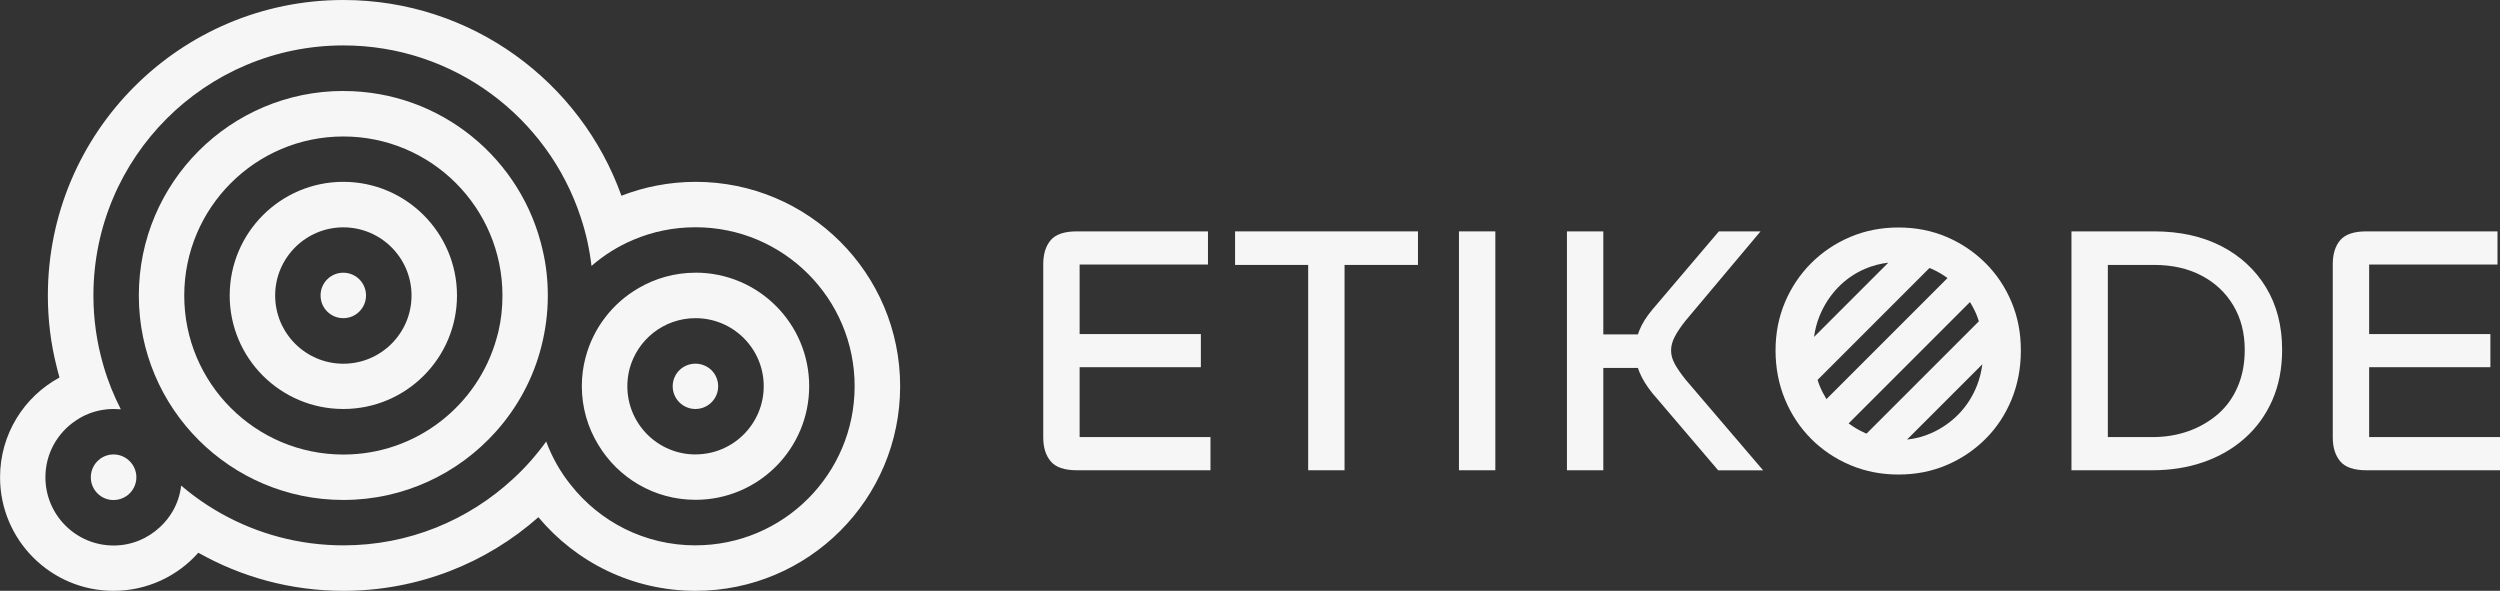
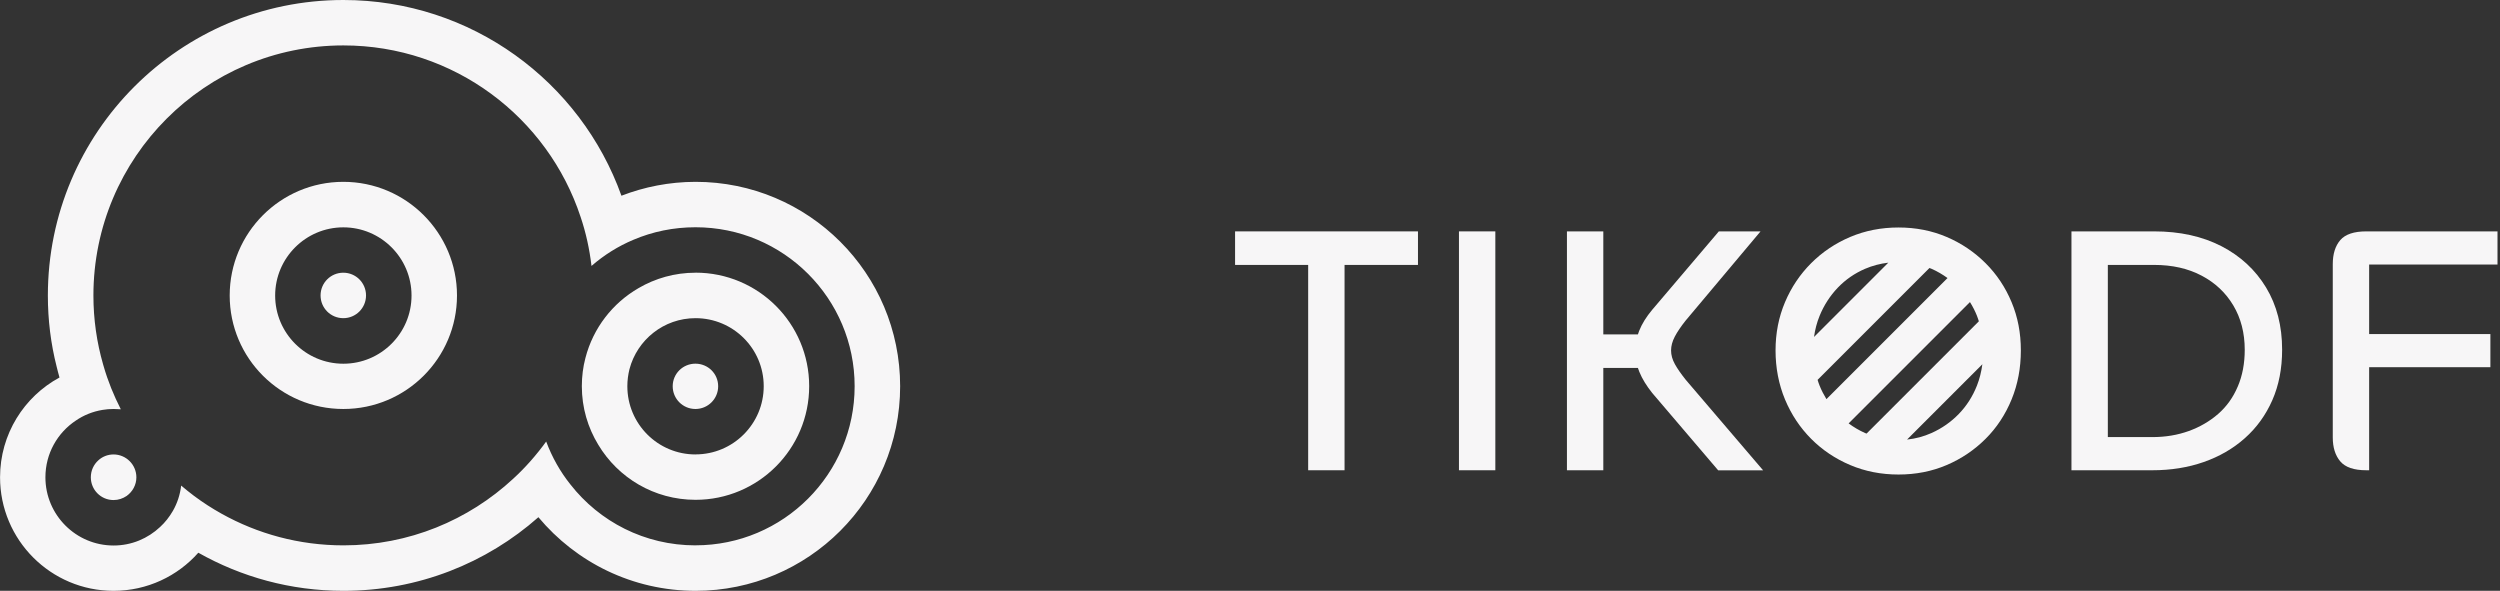
<svg xmlns="http://www.w3.org/2000/svg" id="b" viewBox="0 0 520.25 122.95">
  <rect x="0" y="0" width="520.25" height="122.95" fill="#333333" stroke="none" />
  <defs>
    <style>.d{fill:#f7f6f7;}</style>
  </defs>
  <g id="c">
    <path class="d" d="M23.63,94.57c-1.22,0-2.35.47-3.16,1.22-.97.87-1.57,2.13-1.57,3.54,0,2.6,2.1,4.73,4.73,4.73,1,0,1.94-.32,2.72-.85,1.22-.87,2.03-2.28,2.03-3.88h0c0-2.62-2.13-4.76-4.76-4.76Z" />
    <path class="d" d="M144.72,75.68c-2.6,0-4.73,2.07-4.73,4.7s2.13,4.73,4.73,4.73,4.73-2.1,4.73-4.73-2.13-4.7-4.73-4.7Z" />
    <path class="d" d="M71.44,56.75c-2.62,0-4.73,2.11-4.73,4.73s2.11,4.73,4.73,4.73,4.73-2.12,4.73-4.73-2.11-4.73-4.73-4.73Z" />
-     <path class="d" d="M71.46,18.93h0c-23.49,0-42.57,19.04-42.57,42.57s19.07,42.54,42.57,42.54c12.62,0,23.97-5.52,31.76-14.25,4.45-4.98,7.74-11,9.43-17.66.87-3.39,1.35-6.95,1.35-10.62,0-3.23-.35-6.39-1.06-9.4-4.26-19.01-21.21-33.17-41.47-33.17ZM103.72,69.03h0c-.13.46-.25.94-.38,1.38-3.88,13.94-16.7,24.18-31.89,24.18-18.29,0-33.11-14.82-33.11-33.08s14.82-33.11,33.11-33.11,33.11,14.82,33.11,33.11c0,2.6-.28,5.11-.85,7.52Z" />
    <path class="d" d="M144.73,56.75h0c-4.32,0-8.36,1.17-11.84,3.2-5.42,3.13-9.46,8.33-11.06,14.53-.5,1.88-.75,3.86-.75,5.89,0,4.48,1.25,8.61,3.42,12.18,4.11,6.86,11.62,11.46,20.24,11.46,13.06,0,23.65-10.59,23.65-23.65s-10.59-23.62-23.65-23.62ZM144.74,94.57h0c-7.83,0-14.19-6.34-14.19-14.2,0-1.22.16-2.41.44-3.54,1.6-6.11,7.14-10.62,13.75-10.62,7.83,0,14.19,6.33,14.19,14.16s-6.36,14.19-14.19,14.19Z" />
    <path class="d" d="M71.45,37.84c-13.06,0-23.65,10.59-23.65,23.65s10.59,23.62,23.65,23.62,23.65-10.59,23.65-23.62-10.59-23.65-23.65-23.65ZM71.45,75.69c-7.83,0-14.19-6.36-14.19-14.19s6.36-14.19,14.19-14.19,14.19,6.36,14.19,14.19-6.36,14.19-14.19,14.19Z" />
    <path class="d" d="M144.73,37.84h0c-5.45.01-10.65,1.05-15.41,2.89C120.82,16.98,98.11,0,71.45,0,37.5,0,9.96,27.54,9.96,61.49c0,5.11.62,10.06,1.82,14.78.19.75.38,1.54.6,2.29-7.36,3.98-12.37,11.78-12.37,20.77,0,13.03,10.56,23.62,23.62,23.62,7.01,0,13.34-3.07,17.64-7.93,8.93,5.04,19.2,7.93,30.2,7.93,15.57,0,29.79-5.79,40.57-15.32,7.83,9.37,19.58,15.32,32.71,15.32,23.49,0,42.57-19.05,42.57-42.57s-19.07-42.54-42.57-42.54ZM144.73,113.49c-10.59,0-19.99-4.95-26.03-12.68-2.13-2.66-3.82-5.67-5.04-8.93-2.04,2.82-4.32,5.42-6.89,7.77-9.27,8.58-21.65,13.84-35.3,13.84-9.24,0-17.89-2.41-25.4-6.61-1.97-1.1-3.86-2.32-5.67-3.67-.91-.69-1.82-1.41-2.7-2.16-.22,1.88-.81,3.67-1.72,5.26-.72,1.25-1.63,2.41-2.66,3.35-2.53,2.38-5.92,3.86-9.68,3.86-7.83,0-14.19-6.36-14.19-14.19,0-4.95,2.51-9.27,6.33-11.81,1.63-1.12,3.51-1.88,5.54-2.22.75-.13,1.53-.19,2.32-.19.5,0,1,.03,1.5.06-1.47-2.88-2.7-5.89-3.6-9.05-.03-.09-.06-.22-.09-.31-1.31-4.55-2.01-9.37-2.01-14.32,0-28.73,23.3-52.04,52.02-52.04,23.02,0,42.54,14.97,49.37,35.71,1.1,3.26,1.85,6.67,2.26,10.18,2.6-2.26,5.54-4.11,8.74-5.45,3.98-1.69,8.33-2.6,12.91-2.6,18.29,0,33.11,14.82,33.11,33.08s-14.82,33.11-33.11,33.11Z" />
-     <path class="d" d="M224.67,76.42h25.23v-6.9h-25.23v-14.47h26.71v-6.9h-27.3c-2.57,0-4.38.61-5.42,1.82-1.04,1.21-1.56,2.88-1.56,5.01v36.06c0,2.08.52,3.74,1.56,4.97s2.84,1.85,5.42,1.85h27.82v-6.9h-27.23v-14.54Z" />
    <polygon class="d" points="272.23 48.15 257.02 48.15 257.02 55.13 272.23 55.13 272.23 97.86 279.8 97.86 279.8 55.13 295.08 55.13 295.08 48.15 279.8 48.15 272.23 48.15" />
    <rect class="d" x="303.61" y="48.15" width="7.57" height="49.71" />
    <path class="d" d="M348.53,75.75c-.52-.94-.78-1.88-.78-2.82s.26-1.9.78-2.89c.52-.99,1.27-2.1,2.26-3.34l15.58-18.55h-8.68l-13.87,16.32c-1.24,1.48-2.14,2.94-2.71,4.38-.1.25-.18.49-.26.74h-7.2v-21.44h-7.57v49.71h7.57v-21.29h7.2c.09.27.18.54.3.82.59,1.44,1.48,2.89,2.67,4.38l13.73,16.1h9.35l-16.1-18.84c-.99-1.24-1.74-2.32-2.26-3.26Z" />
    <path class="d" d="M413.19,54.76c-2.33-2.32-5.02-4.14-8.09-5.45-3.07-1.31-6.41-1.97-10.02-1.97s-6.96.66-10.05,1.97c-3.09,1.31-5.8,3.13-8.12,5.45-2.33,2.33-4.14,5.03-5.45,8.12-1.31,3.09-1.97,6.44-1.97,10.05s.66,7.06,1.97,10.2c1.31,3.14,3.13,5.87,5.45,8.2,2.32,2.33,5.03,4.14,8.12,5.45,3.09,1.31,6.44,1.97,10.05,1.97s6.95-.66,10.02-1.97c3.07-1.31,5.76-3.13,8.09-5.45,2.33-2.32,4.13-5.06,5.42-8.2,1.29-3.14,1.93-6.54,1.93-10.2s-.64-6.96-1.93-10.05c-1.29-3.09-3.09-5.8-5.42-8.12ZM382.44,59.87c1.61-1.68,3.5-2.99,5.68-3.93,1.54-.66,3.16-1.08,4.84-1.28l-15.46,15.46c.21-1.53.59-3,1.16-4.39.91-2.23,2.18-4.18,3.78-5.86ZM378.24,79.05l23.28-23.28c.15.06.31.11.46.18,1.18.52,2.27,1.17,3.3,1.91l-25.2,25.2c-.54-.89-1.03-1.82-1.43-2.82-.16-.39-.28-.79-.41-1.19ZM384.7,88.11l25.25-25.25c.56.9,1.06,1.86,1.46,2.87.15.37.26.75.39,1.13l-23.37,23.37c-.11-.04-.21-.08-.32-.12-1.23-.55-2.36-1.22-3.41-2ZM407.63,86.14c-1.63,1.68-3.52,3-5.68,3.97-1.62.72-3.31,1.18-5.09,1.36l15.67-15.67c-.21,1.55-.57,3.04-1.13,4.45-.89,2.25-2.15,4.22-3.78,5.9Z" />
    <path class="d" d="M462.27,51.23c-3.98-2.05-8.64-3.08-13.99-3.08h-17.21v49.71h16.84c3.86,0,7.42-.57,10.68-1.71,3.26-1.14,6.12-2.79,8.57-4.97,2.45-2.18,4.35-4.81,5.71-7.9,1.36-3.09,2.04-6.59,2.04-10.5,0-4.95-1.11-9.26-3.34-12.95-2.23-3.68-5.33-6.55-9.31-8.61ZM465.68,80.43c-.96,2.28-2.33,4.18-4.08,5.71-1.76,1.53-3.8,2.72-6.12,3.56-2.33.84-4.85,1.26-7.57,1.26h-9.27v-35.83h9.64c3.76,0,7.05.74,9.87,2.23,2.82,1.48,5.02,3.55,6.6,6.2,1.58,2.65,2.38,5.73,2.38,9.24,0,2.82-.48,5.37-1.45,7.64Z" />
-     <path class="d" d="M493.02,90.96v-14.54h25.23v-6.9h-25.23v-14.47h26.71v-6.9h-27.3c-2.57,0-4.38.61-5.42,1.82-1.04,1.21-1.56,2.88-1.56,5.01v36.06c0,2.08.52,3.74,1.56,4.97s2.84,1.85,5.42,1.85h27.82v-6.9h-27.23Z" />
+     <path class="d" d="M493.02,90.96v-14.54h25.23v-6.9h-25.23v-14.47h26.71v-6.9h-27.3c-2.57,0-4.38.61-5.42,1.82-1.04,1.21-1.56,2.88-1.56,5.01v36.06c0,2.08.52,3.74,1.56,4.97s2.84,1.85,5.42,1.85h27.82h-27.23Z" />
  </g>
</svg>